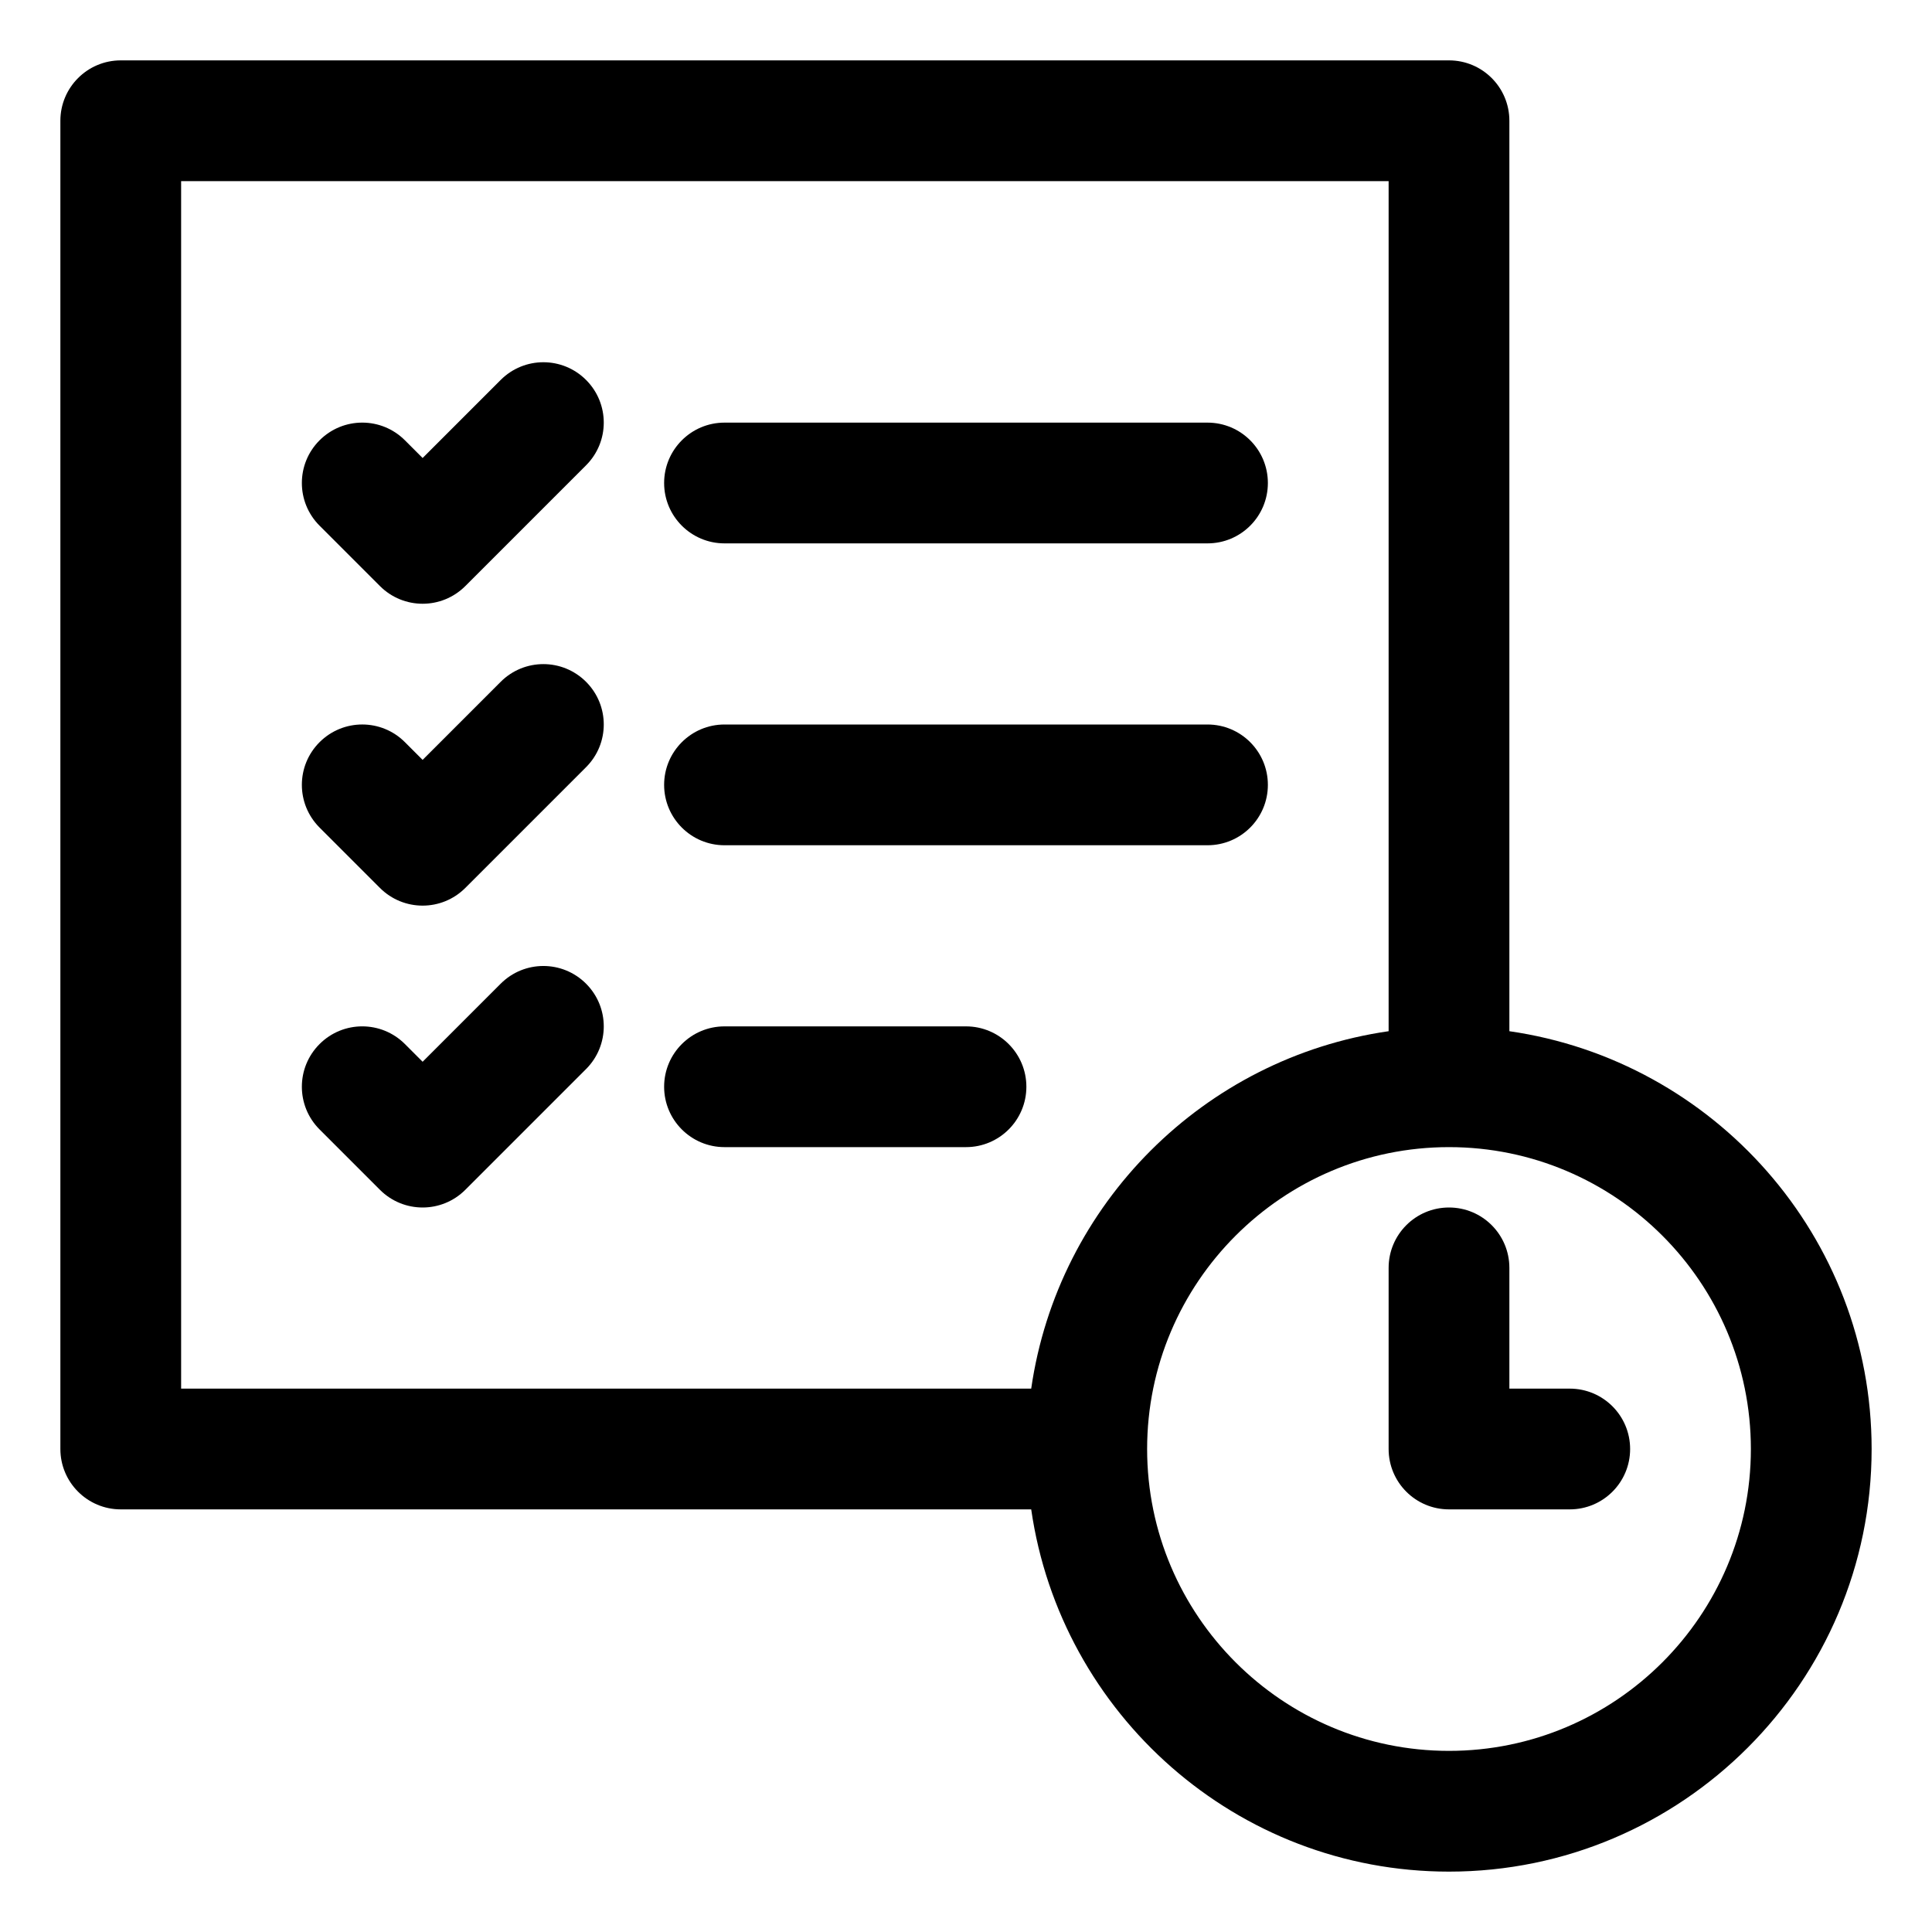
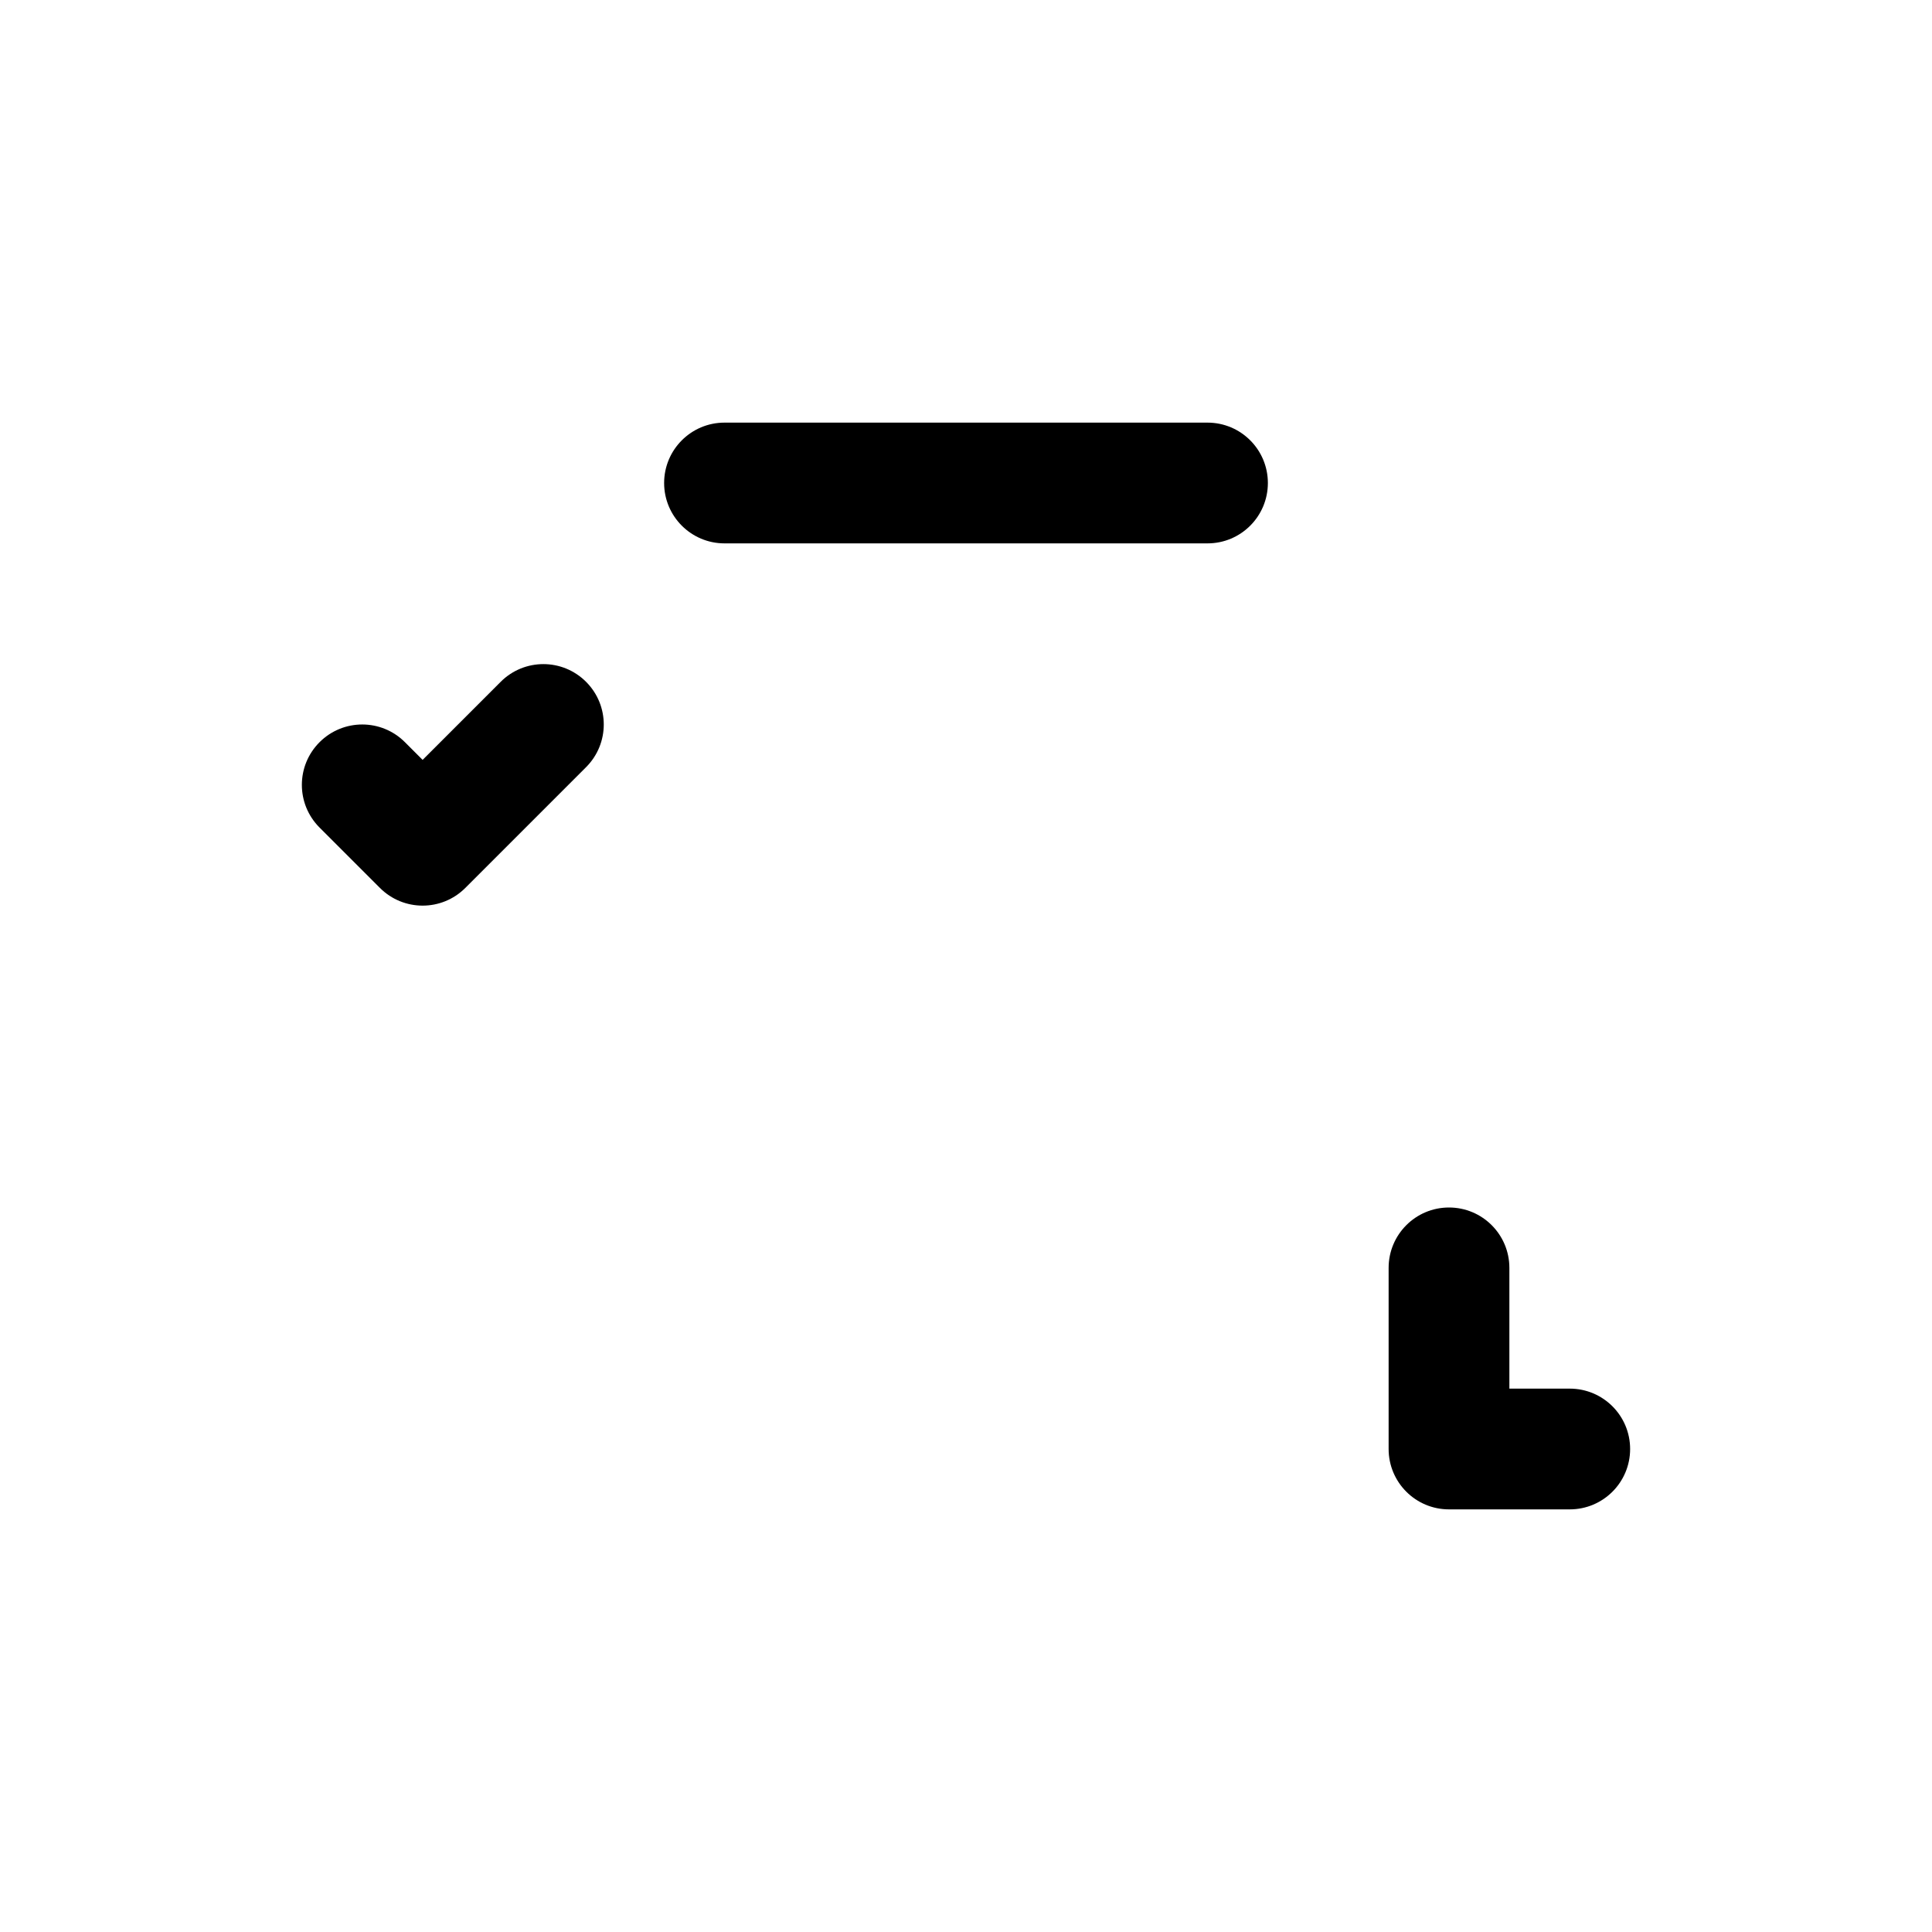
<svg xmlns="http://www.w3.org/2000/svg" id="Layer_2" data-name="Layer 2" viewBox="0 0 32 32">
  <defs>
    <style>
      .cls-1 {
        stroke-width: 0px;
      }
    </style>
  </defs>
-   <path class="cls-1" d="m25,17.08V2c0-.552-.447-1-1-1H2c-.552,0-1,.448-1,1v22c0,.552.448,1,1,1h15.08c.488,3.387,3.401,6,6.92,6,3.859,0,7-3.14,7-7,0-3.519-2.614-6.432-6-6.92ZM3,3h20v14.08c-3.059.441-5.479,2.861-5.92,5.92H3V3Zm21,26c-2.757,0-5-2.243-5-5s2.243-5,5-5,5,2.243,5,5-2.243,5-5,5Z" />
  <path class="cls-1" d="m26,23h-1v-2c0-.552-.447-1-1-1s-1,.448-1,1v3c0,.552.447,1,1,1h2c.553,0,1-.448,1-1s-.447-1-1-1Z" />
-   <path class="cls-1" d="m8.293,6.293l-1.293,1.293-.293-.293c-.391-.391-1.023-.391-1.414,0s-.391,1.023,0,1.414l1,1c.195.195.451.293.707.293s.512-.098.707-.293l2-2c.391-.391.391-1.023,0-1.414s-1.023-.391-1.414,0Z" />
  <path class="cls-1" d="m12,9h8c.553,0,1-.448,1-1s-.447-1-1-1h-8c-.552,0-1,.448-1,1s.448,1,1,1Z" />
  <path class="cls-1" d="m8.293,11.293l-1.293,1.293-.293-.293c-.391-.391-1.023-.391-1.414,0s-.391,1.023,0,1.414l1,1c.195.195.451.293.707.293s.512-.098.707-.293l2-2c.391-.391.391-1.023,0-1.414s-1.023-.391-1.414,0Z" />
-   <path class="cls-1" d="m12,14h8c.553,0,1-.448,1-1s-.447-1-1-1h-8c-.552,0-1,.448-1,1s.448,1,1,1Z" />
-   <path class="cls-1" d="m8.293,16.293l-1.293,1.293-.293-.293c-.391-.391-1.023-.391-1.414,0s-.391,1.023,0,1.414l1,1c.195.195.451.293.707.293s.512-.098.707-.293l2-2c.391-.391.391-1.023,0-1.414s-1.023-.391-1.414,0Z" />
-   <path class="cls-1" d="m16,17h-4c-.552,0-1,.448-1,1s.448,1,1,1h4c.552,0,1-.448,1-1s-.448-1-1-1Z" />
</svg>